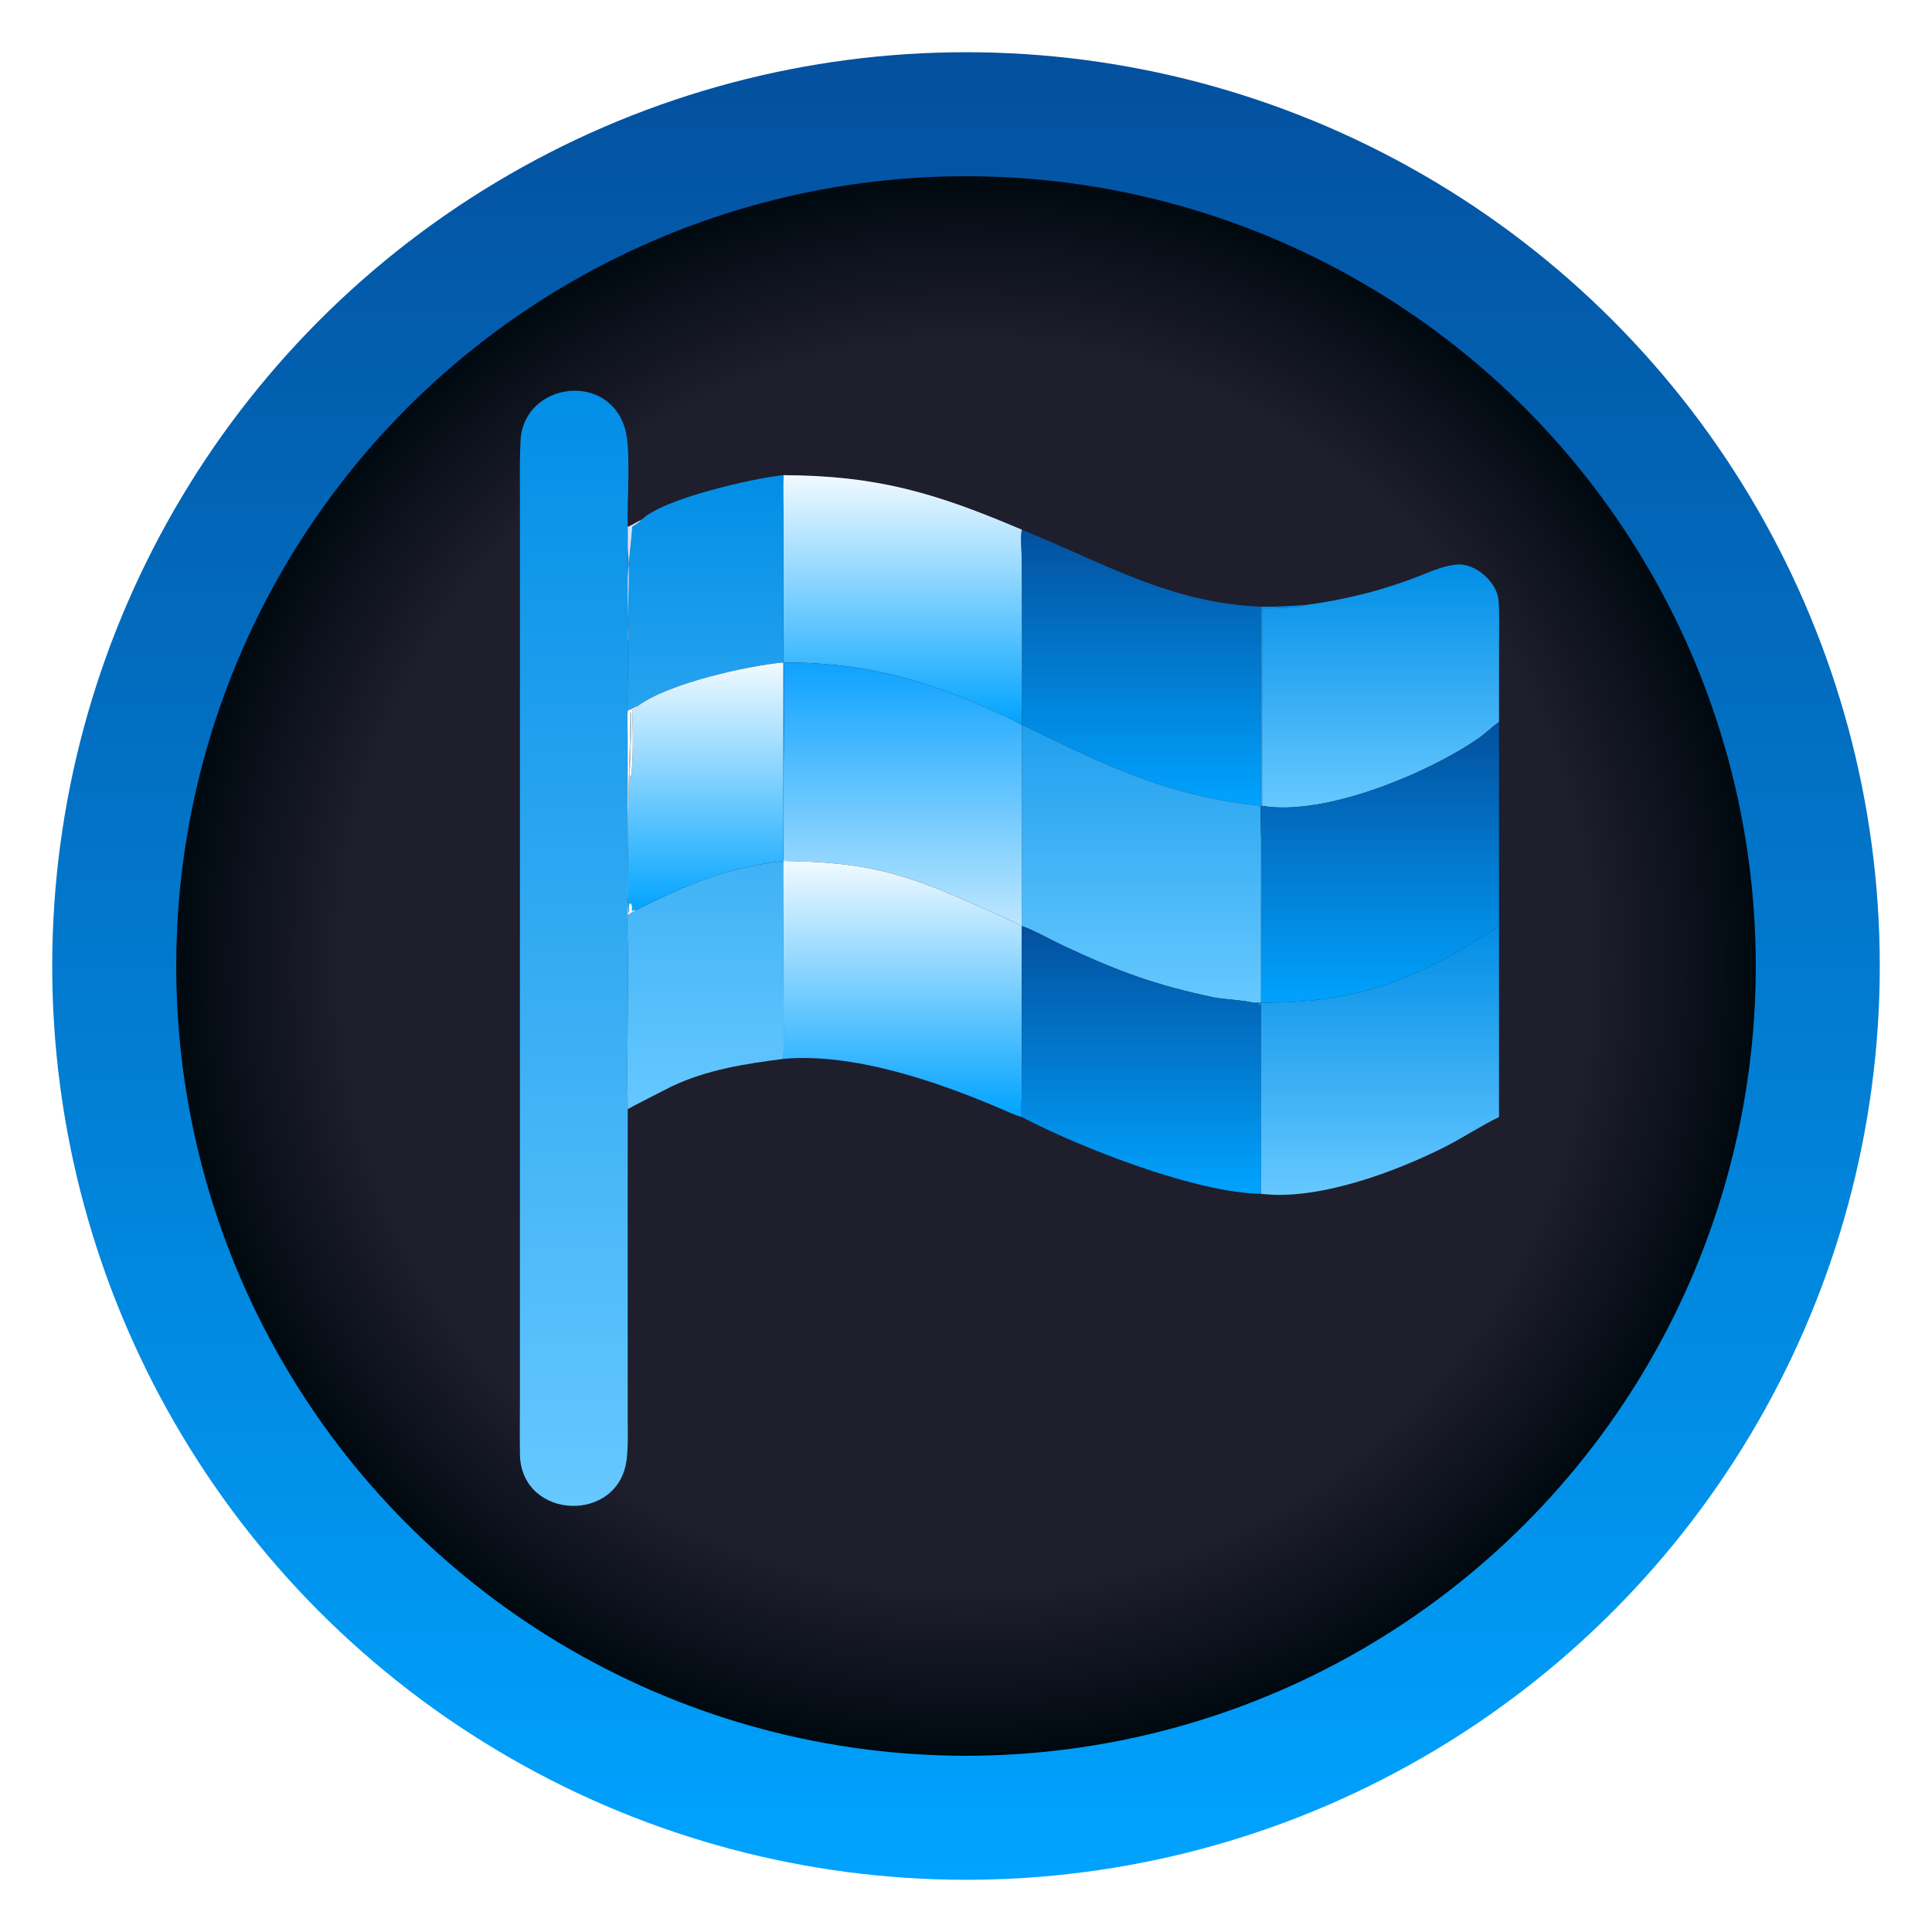
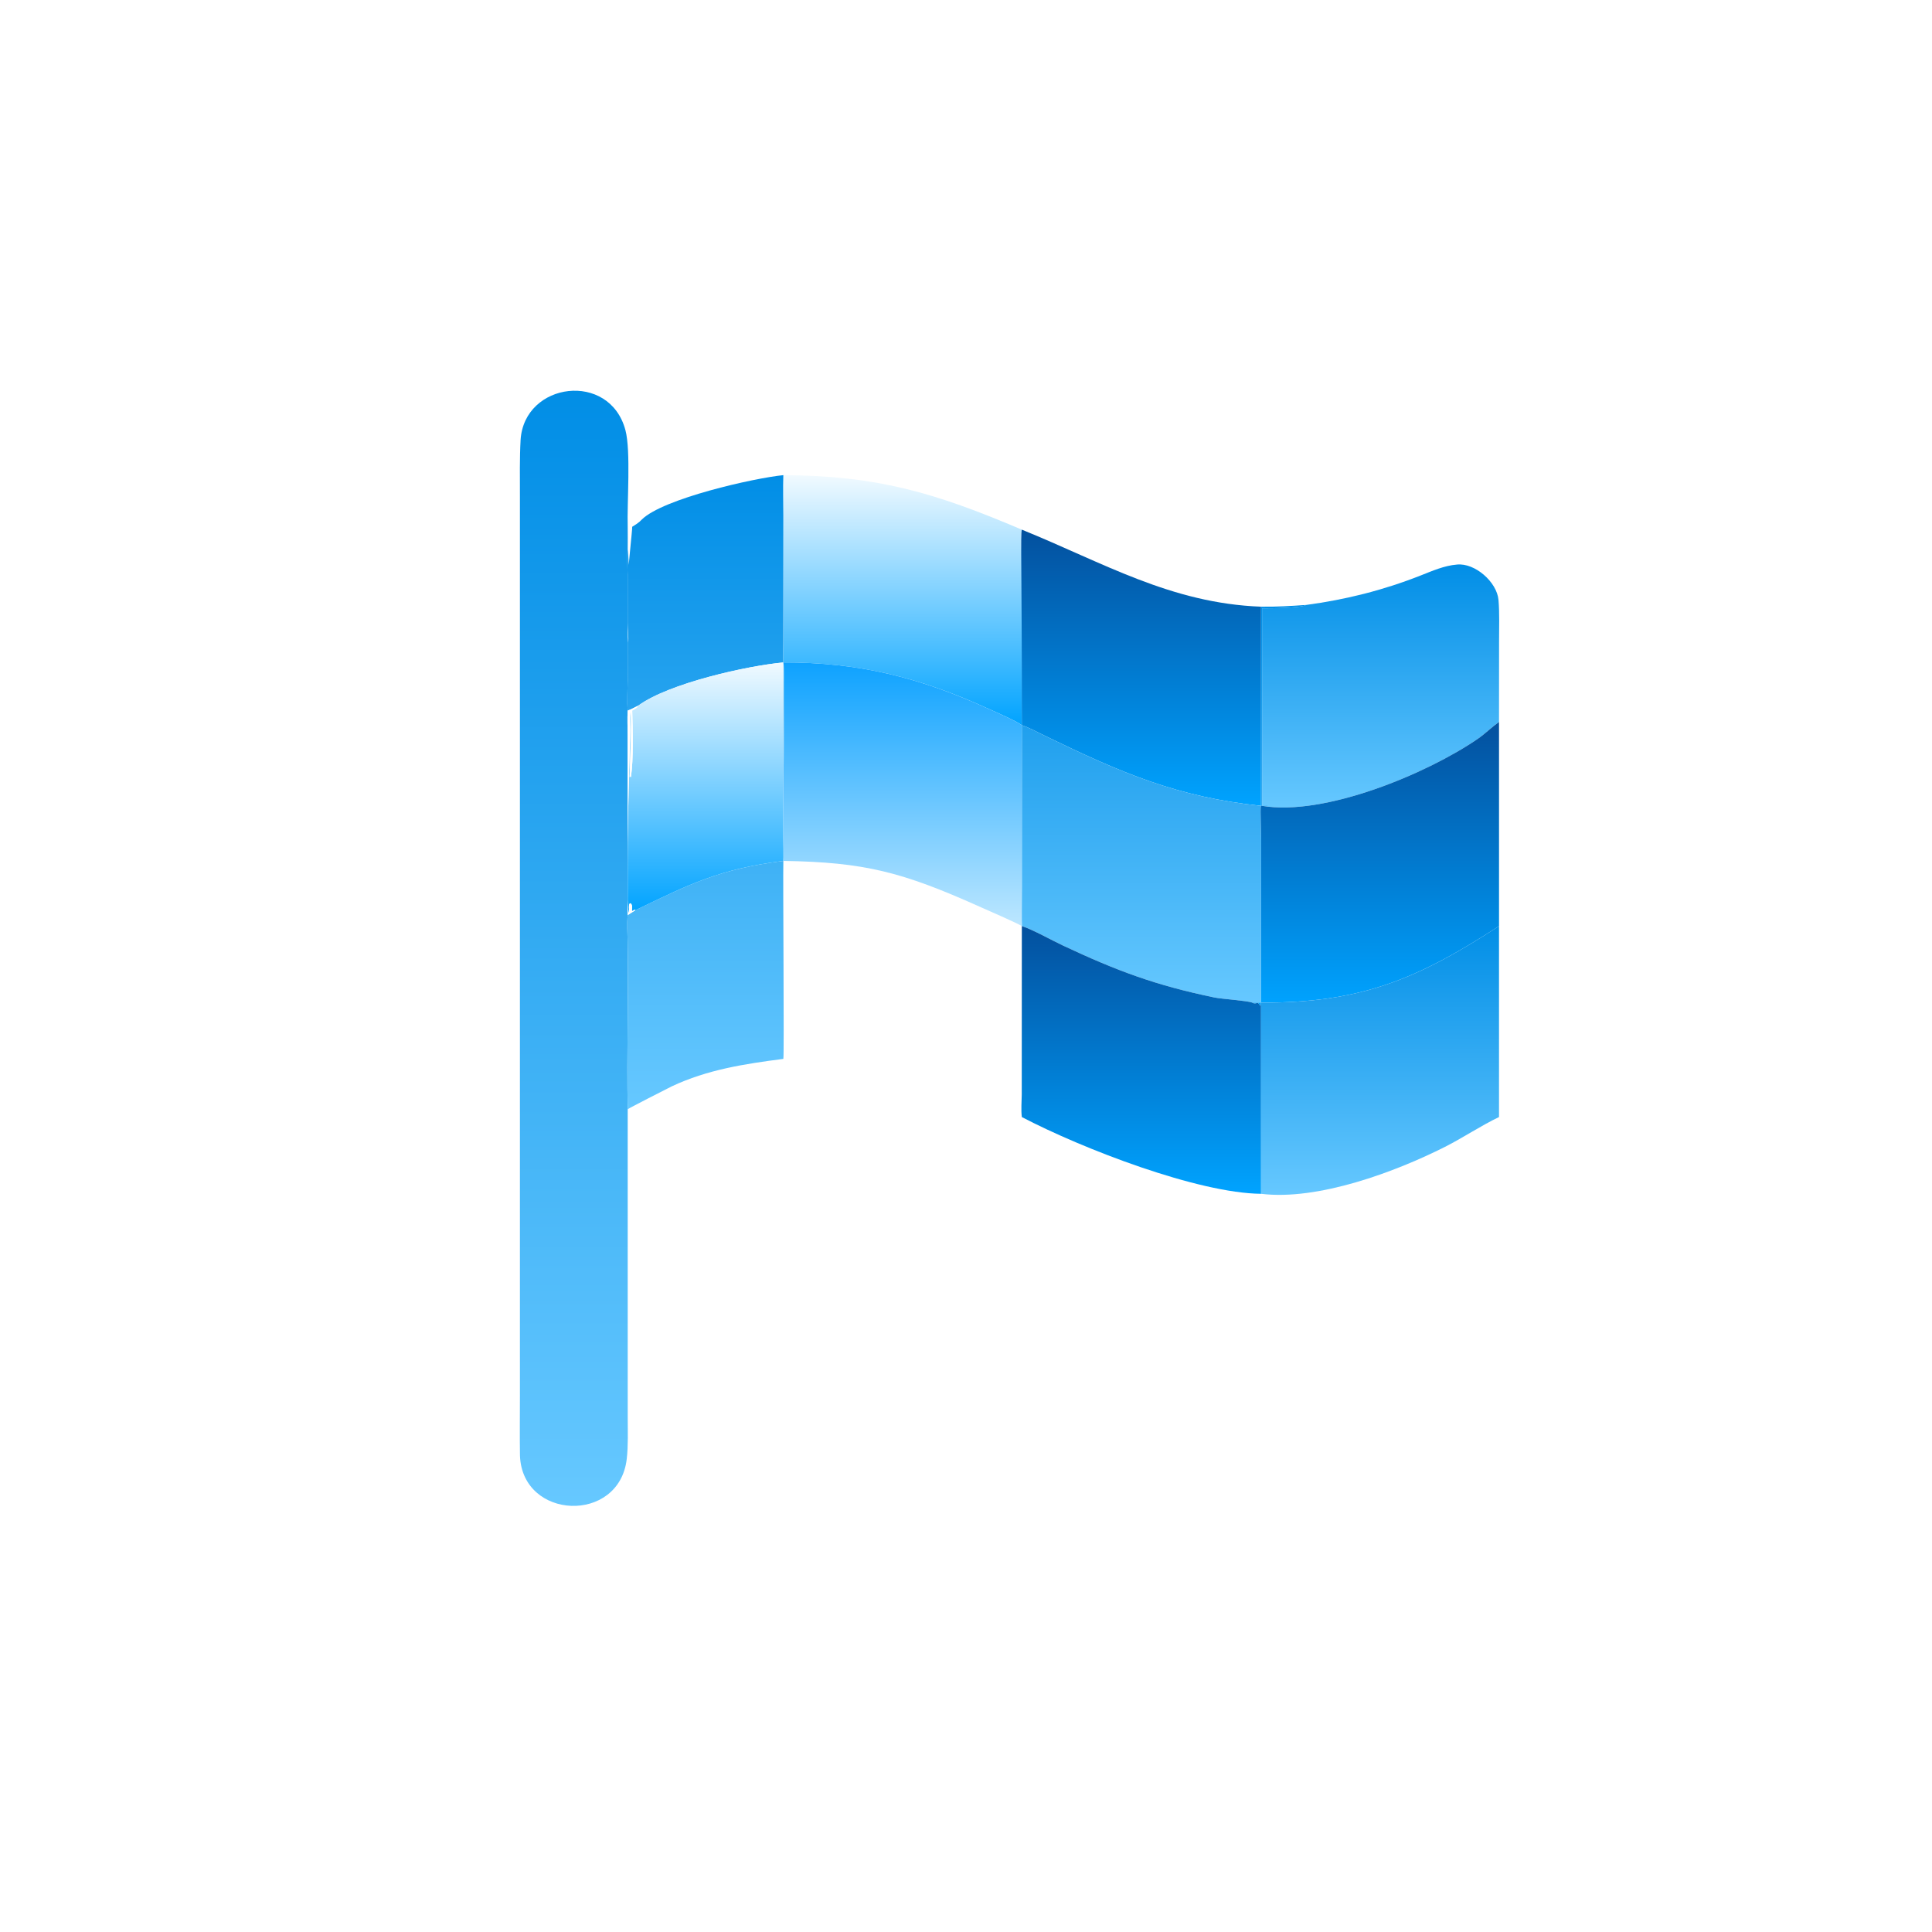
<svg xmlns="http://www.w3.org/2000/svg" width="1480" height="1480" viewBox="0 0 1480 1480" fill="none">
  <g filter="url(#filter0_d_704_886)">
-     <circle cx="730" cy="730" r="700" fill="url(#paint0_linear_704_886)" />
-   </g>
+     </g>
  <g filter="url(#filter1_d_704_886)">
-     <circle cx="730" cy="730" r="605" fill="url(#paint1_radial_704_886)" />
-   </g>
+     </g>
  <path d="M480.849 849.708L480.86 1085.82C480.866 1096.22 481.302 1107.4 480.109 1117.66C474.33 1167.47 399.966 1164.48 398.313 1114.94C398.068 1099.74 398.281 1084.09 398.282 1068.77L398.28 379.729C398.28 365.607 398.011 351.028 398.8 336.944C401.642 292.601 466.986 284.107 479.107 329.509C483.358 345.428 480.269 385.276 480.849 403.524C480.911 409.307 480.895 415.006 480.849 420.788C480.255 425.843 480.74 435.104 480.802 440.663L480.816 521.114C480.796 527.897 480.271 538.023 480.849 544.328C480.452 550.438 480.796 557.215 480.829 563.421L480.849 700.98C480.228 707.242 480.699 715.325 480.804 721.757C481.495 764.299 480.049 807.208 480.849 849.708Z" fill="url(#paint2_linear_704_886)" />
  <path d="M600.079 363.986C671.64 364.302 715.975 377.284 782.775 405.745C781.623 411.639 782.824 424.675 782.818 431.636C782.808 443.791 783.314 554.465 782.775 555.553C778.929 552.435 762.455 545.369 757.184 542.969C704.282 518.862 657.553 507.333 600.079 507.469C599.758 504.839 600.011 494.359 600.024 491.389L600.075 395.376C600.065 385.435 599.715 373.779 600.079 363.986Z" fill="url(#paint3_linear_704_886)" />
  <path d="M491.627 398.016C507.799 381.98 577.6 366.216 600.073 363.986C599.709 373.779 600.059 385.435 600.069 395.376L600.018 491.389C600.006 494.359 599.753 504.839 600.073 507.469C601.511 511.701 600.034 598.729 600.084 608.693L600.133 642.47C600.143 646.55 600.6 655.872 600.073 659.492C599.707 674.679 600.814 809.532 600.073 811.159C570.468 814.982 541.826 819.354 514.507 832.248C511.618 833.612 481.352 849.163 480.846 849.708C480.046 807.208 481.492 764.298 480.801 721.757C480.696 715.324 480.225 707.242 480.846 700.98L486.666 697.301C528.179 677.221 551.437 665.68 600.073 659.492V507.469C572.549 509.984 512.472 523.341 488.99 540.499C486.693 541.657 483.191 543.584 480.846 544.328C480.268 538.023 480.793 527.896 480.813 521.114L480.799 440.663C480.737 435.104 480.252 425.843 480.846 420.788C483.252 441.732 479.734 469.703 481.204 492.158C481.667 489.624 480.85 480.103 480.838 476.734L480.815 443.873C480.822 437.779 484.569 404.481 484.291 403.524C487.053 401.8 489.434 400.423 491.627 398.016Z" fill="url(#paint4_linear_704_886)" />
-   <path d="M480.851 403.524C483.498 402.641 488.475 399.498 491.631 398.016C489.439 400.424 487.058 401.8 484.296 403.524C484.573 404.481 480.826 437.78 480.82 443.873L480.843 476.734C480.855 480.103 481.672 489.625 481.209 492.158C479.739 469.703 483.257 441.732 480.851 420.788C480.896 415.006 480.913 409.307 480.851 403.524Z" fill="#D6E3F2" />
-   <path d="M782.773 555.553C783.312 554.465 782.806 443.791 782.816 431.637C782.822 424.675 781.621 411.639 782.773 405.745C844.804 430.868 896.842 462.193 966.038 464.747V617.313C901.568 610.534 858.749 591.951 800.56 563.726C795.104 561.079 788.435 557.389 782.773 555.553Z" fill="url(#paint5_linear_704_886)" />
+   <path d="M782.773 555.553C782.822 424.675 781.621 411.639 782.773 405.745C844.804 430.868 896.842 462.193 966.038 464.747V617.313C901.568 610.534 858.749 591.951 800.56 563.726C795.104 561.079 788.435 557.389 782.773 555.553Z" fill="url(#paint5_linear_704_886)" />
  <path d="M1000.49 463.422C1030.93 459.336 1059.47 452.189 1088.14 440.905C1097.11 437.37 1106.39 433.257 1116.08 432.478C1129.89 431.056 1146.72 445.88 1147.91 459.587C1148.76 469.423 1148.35 481.464 1148.35 491.658L1148.31 553.081L1147.77 553.461C1142.36 557.329 1137.59 562.15 1132.15 565.901C1093.44 592.547 1014.6 625.493 966.812 617.312C973.075 616.889 972.486 617.662 966.812 617.312V465.972C971.808 466.135 997.547 465.693 1000.49 463.422Z" fill="url(#paint6_linear_704_886)" />
  <path d="M966.035 464.747C978.417 464.917 988.178 464.251 1000.49 463.422C997.545 465.693 971.806 466.135 966.81 465.972V617.312C973.072 616.889 972.484 617.662 966.81 617.312L965.875 617.578C965.315 619.78 966.121 639.484 966.09 643.325L966.035 768.072H959.314C955.654 766.546 935.866 765.286 930.208 764.112C885.337 754.802 855.823 743.834 814.236 724.309C805.677 720.291 790.8 711.942 782.769 709.424C782.603 708.861 782.769 682.093 782.767 679.448L782.769 555.553C788.431 557.389 795.1 561.079 800.556 563.725C858.746 591.951 901.565 610.534 966.035 617.312V464.747Z" fill="url(#paint7_linear_704_886)" />
  <path d="M488.994 540.499C512.475 523.342 572.553 509.984 600.077 507.469V659.492C551.44 665.68 528.183 677.221 486.67 697.301L485.975 696.906L484.412 697.914L484.058 697.665C484.103 695.471 484.69 693.318 483.038 691.925L482.23 692.306C481.393 694.087 482.139 696.734 481.969 699.286L481.533 698.858C480.371 692.22 480.854 673.544 480.827 665.686C480.733 638.258 481.309 612.227 482.104 584.994L482.746 559.508C482.81 555.271 482.018 548.793 483.125 545.04C484.35 550.27 482.154 595.176 482.306 595.458L482.699 594.559L482.952 595.225L483.351 595.162C485.341 581.835 484.792 558.321 484.295 544.328C486.565 542.922 487.97 542.564 488.994 540.499Z" fill="url(#paint8_linear_704_886)" />
  <path d="M600.078 507.469C657.552 507.333 704.28 518.862 757.183 542.969C762.453 545.369 778.928 552.435 782.774 555.553L782.772 679.448C782.774 682.093 782.607 708.861 782.774 709.424C779.876 707.39 754.883 696.556 750.1 694.414C691.269 668.049 662.22 660.462 600.078 659.492C600.605 655.872 600.148 646.55 600.138 642.47L600.088 608.693C600.039 598.729 601.516 511.701 600.078 507.469Z" fill="url(#paint9_linear_704_886)" />
  <path d="M480.846 544.328C483.191 543.584 486.693 541.657 488.99 540.499C487.966 542.564 486.561 542.922 484.291 544.328C484.788 558.321 485.338 581.835 483.347 595.162L482.948 595.225L482.695 594.559L482.302 595.458C482.15 595.176 484.346 550.27 483.121 545.04C482.014 548.793 482.806 555.271 482.742 559.508L482.101 584.994C481.305 612.227 480.729 638.258 480.823 665.686C480.85 673.544 480.367 692.219 481.529 698.858L481.965 699.286C482.136 696.734 481.389 694.087 482.226 692.306L483.034 691.925C484.686 693.318 484.1 695.471 484.054 697.665L484.408 697.914L485.971 696.906L486.666 697.301L480.846 700.98L480.826 563.421C480.793 557.215 480.449 550.438 480.846 544.328Z" fill="white" />
  <path d="M966.816 617.313C1014.6 625.493 1093.45 592.548 1132.15 565.901C1137.6 562.15 1142.36 557.33 1147.77 553.462L1148.32 553.081V709.425C1085.65 750.175 1042.12 768.385 966.041 768.073L965.465 770.654C962.701 765.837 962.999 770.24 959.32 768.073H966.041L966.097 643.326C966.127 639.484 965.321 619.78 965.881 617.578L966.816 617.313Z" fill="url(#paint10_linear_704_886)" />
-   <path d="M600.077 659.492C662.219 660.463 691.267 668.049 750.098 694.414C754.882 696.557 779.875 707.391 782.772 709.425L782.709 838.392C782.643 843.932 782.075 850.338 782.772 855.716C778.032 854.609 770.522 851.002 765.999 849.065C718.208 828.599 653.275 806.256 600.077 811.159C600.817 809.532 599.71 674.68 600.077 659.492Z" fill="url(#paint11_linear_704_886)" />
  <path d="M782.774 709.424C790.804 711.941 805.681 720.291 814.241 724.309C855.828 743.834 885.341 754.801 930.212 764.111C935.87 765.285 955.658 766.546 959.318 768.072C962.998 770.239 962.699 765.836 965.463 770.653L966.039 768.072V914.509C917.748 914.081 829.381 880.093 782.774 855.715C782.076 850.337 782.644 843.931 782.71 838.391L782.774 709.424Z" fill="url(#paint12_linear_704_886)" />
  <path d="M966.039 768.072C1042.12 768.384 1085.65 750.174 1148.31 709.424V855.715C1134.86 862.082 1120.52 871.696 1106.84 878.592C1068.89 897.734 1009.64 919.866 966.039 914.509V768.072Z" fill="url(#paint13_linear_704_886)" />
  <defs>
    <filter id="filter0_d_704_886" x="0" y="0" width="1480" height="1480" filterUnits="userSpaceOnUse" color-interpolation-filters="sRGB">
      <feFlood flood-opacity="0" result="BackgroundImageFix" />
      <feColorMatrix in="SourceAlpha" type="matrix" values="0 0 0 0 0 0 0 0 0 0 0 0 0 0 0 0 0 0 127 0" result="hardAlpha" />
      <feOffset dx="10" dy="10" />
      <feGaussianBlur stdDeviation="20" />
      <feComposite in2="hardAlpha" operator="out" />
      <feColorMatrix type="matrix" values="0 0 0 0 0 0 0 0 0 0 0 0 0 0 0 0 0 0 0.4 0" />
      <feBlend mode="normal" in2="BackgroundImageFix" result="effect1_dropShadow_704_886" />
      <feBlend mode="normal" in="SourceGraphic" in2="effect1_dropShadow_704_886" result="shape" />
    </filter>
    <filter id="filter1_d_704_886" x="95" y="95" width="1290" height="1290" filterUnits="userSpaceOnUse" color-interpolation-filters="sRGB">
      <feFlood flood-opacity="0" result="BackgroundImageFix" />
      <feColorMatrix in="SourceAlpha" type="matrix" values="0 0 0 0 0 0 0 0 0 0 0 0 0 0 0 0 0 0 127 0" result="hardAlpha" />
      <feOffset dx="10" dy="10" />
      <feGaussianBlur stdDeviation="20" />
      <feComposite in2="hardAlpha" operator="out" />
      <feColorMatrix type="matrix" values="0 0 0 0 0 0 0 0 0 0 0 0 0 0 0 0 0 0 0.4 0" />
      <feBlend mode="normal" in2="BackgroundImageFix" result="effect1_dropShadow_704_886" />
      <feBlend mode="normal" in="SourceGraphic" in2="effect1_dropShadow_704_886" result="shape" />
    </filter>
    <linearGradient id="paint0_linear_704_886" x1="730" y1="30" x2="730" y2="1430" gradientUnits="userSpaceOnUse">
      <stop stop-color="#03509E" />
      <stop offset="1" stop-color="#00A3FF" />
    </linearGradient>
    <radialGradient id="paint1_radial_704_886" cx="0" cy="0" r="1" gradientUnits="userSpaceOnUse" gradientTransform="translate(730 730) rotate(90) scale(605)">
      <stop offset="0.788" stop-color="#1E1E2D" />
      <stop offset="1" stop-color="#00090F" />
    </radialGradient>
    <linearGradient id="paint2_linear_704_886" x1="439.795" y1="299.309" x2="439.795" y2="1153.59" gradientUnits="userSpaceOnUse">
      <stop stop-color="#018EE6" />
      <stop offset="1" stop-color="#66C8FF" />
    </linearGradient>
    <linearGradient id="paint3_linear_704_886" x1="691.469" y1="363.986" x2="691.469" y2="555.553" gradientUnits="userSpaceOnUse">
      <stop stop-color="#F1FAFF" />
      <stop offset="1" stop-color="#00A3FF" />
    </linearGradient>
    <linearGradient id="paint4_linear_704_886" x1="540.618" y1="363.986" x2="540.618" y2="849.708" gradientUnits="userSpaceOnUse">
      <stop stop-color="#018EE6" />
      <stop offset="1" stop-color="#66C8FF" />
    </linearGradient>
    <linearGradient id="paint5_linear_704_886" x1="874.156" y1="405.745" x2="874.156" y2="617.313" gradientUnits="userSpaceOnUse">
      <stop stop-color="#03509E" />
      <stop offset="1" stop-color="#00A3FF" />
    </linearGradient>
    <linearGradient id="paint6_linear_704_886" x1="1057.63" y1="432.383" x2="1057.63" y2="618.584" gradientUnits="userSpaceOnUse">
      <stop stop-color="#018EE6" />
      <stop offset="1" stop-color="#66C8FF" />
    </linearGradient>
    <linearGradient id="paint7_linear_704_886" x1="891.593" y1="463.422" x2="891.593" y2="768.072" gradientUnits="userSpaceOnUse">
      <stop stop-color="#018EE6" />
      <stop offset="1" stop-color="#66C8FF" />
    </linearGradient>
    <linearGradient id="paint8_linear_704_886" x1="540.414" y1="507.469" x2="540.414" y2="699.286" gradientUnits="userSpaceOnUse">
      <stop stop-color="#F1FAFF" />
      <stop offset="1" stop-color="#00A3FF" />
    </linearGradient>
    <linearGradient id="paint9_linear_704_886" x1="691.426" y1="507.468" x2="691.426" y2="709.424" gradientUnits="userSpaceOnUse">
      <stop stop-color="#0EA2FF" />
      <stop offset="1" stop-color="#BDE7FF" />
    </linearGradient>
    <linearGradient id="paint10_linear_704_886" x1="1053.82" y1="553.081" x2="1053.82" y2="770.654" gradientUnits="userSpaceOnUse">
      <stop stop-color="#03509E" />
      <stop offset="1" stop-color="#00A3FF" />
    </linearGradient>
    <linearGradient id="paint11_linear_704_886" x1="691.386" y1="659.492" x2="691.386" y2="855.716" gradientUnits="userSpaceOnUse">
      <stop stop-color="#F1FAFF" />
      <stop offset="1" stop-color="#00A3FF" />
    </linearGradient>
    <linearGradient id="paint12_linear_704_886" x1="874.234" y1="709.424" x2="874.234" y2="914.509" gradientUnits="userSpaceOnUse">
      <stop stop-color="#03509E" />
      <stop offset="1" stop-color="#00A3FF" />
    </linearGradient>
    <linearGradient id="paint13_linear_704_886" x1="1057.18" y1="709.424" x2="1057.18" y2="915.323" gradientUnits="userSpaceOnUse">
      <stop stop-color="#018EE6" />
      <stop offset="1" stop-color="#66C8FF" />
    </linearGradient>
  </defs>
</svg>